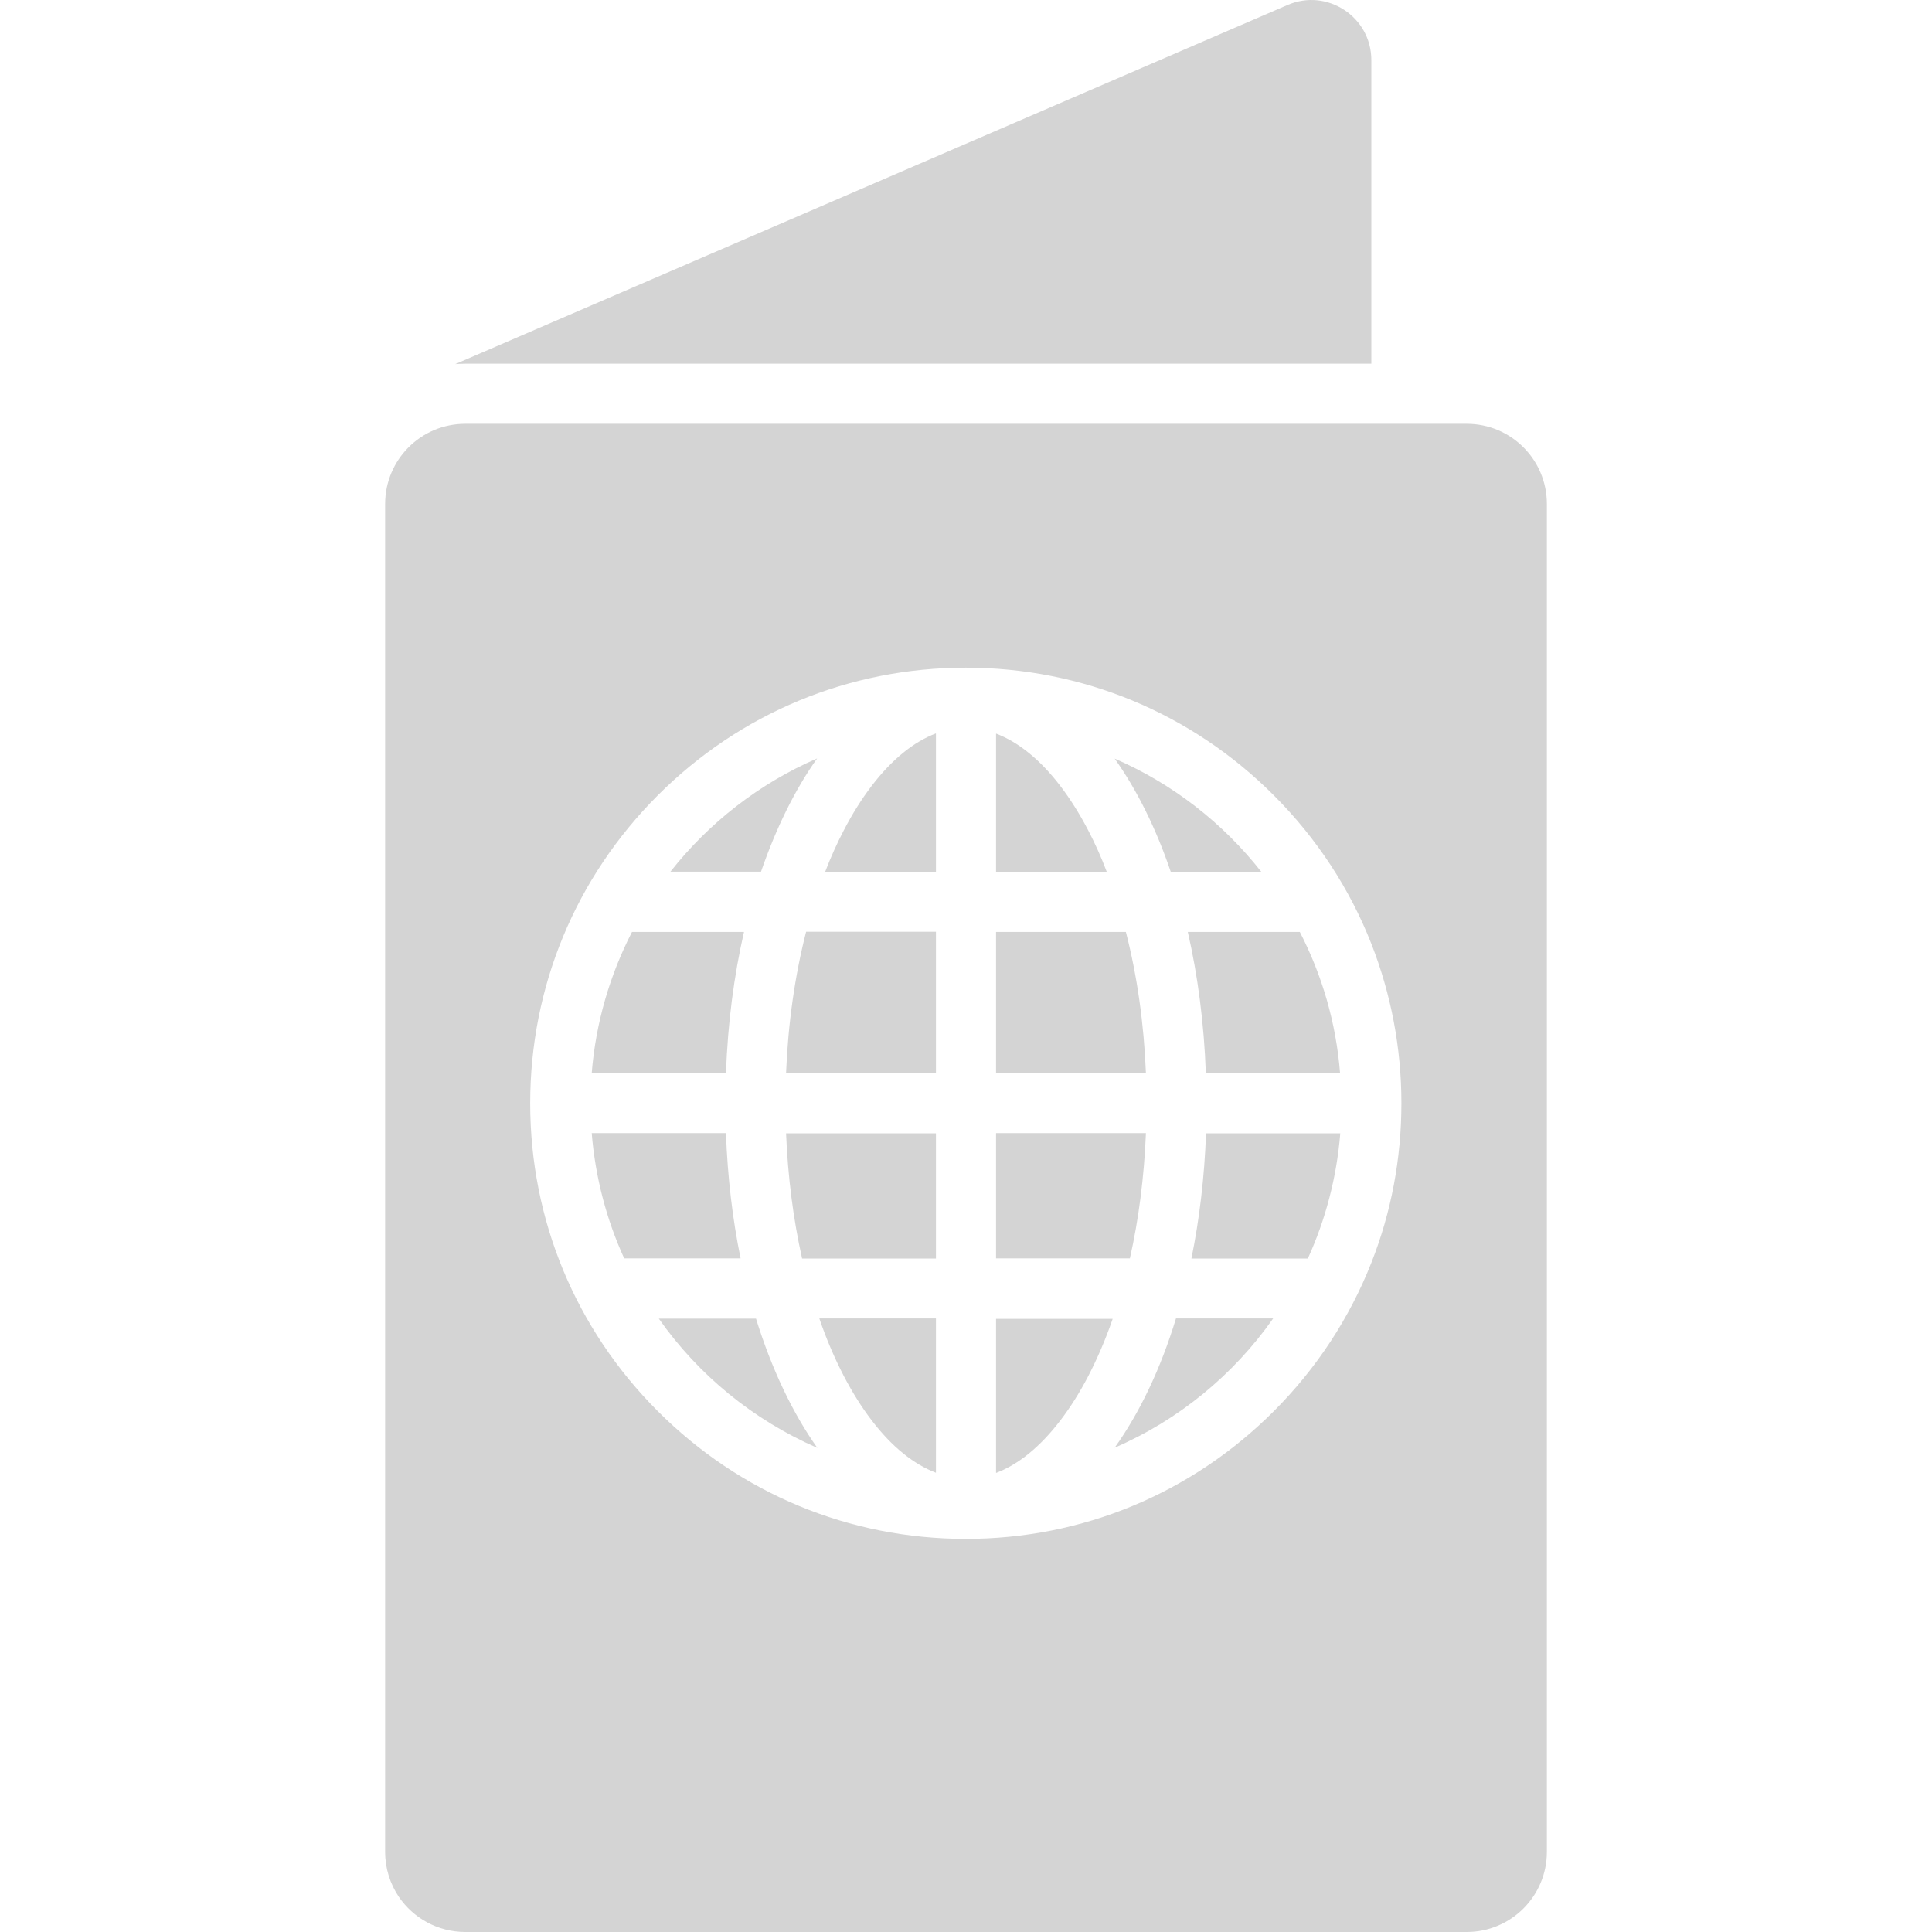
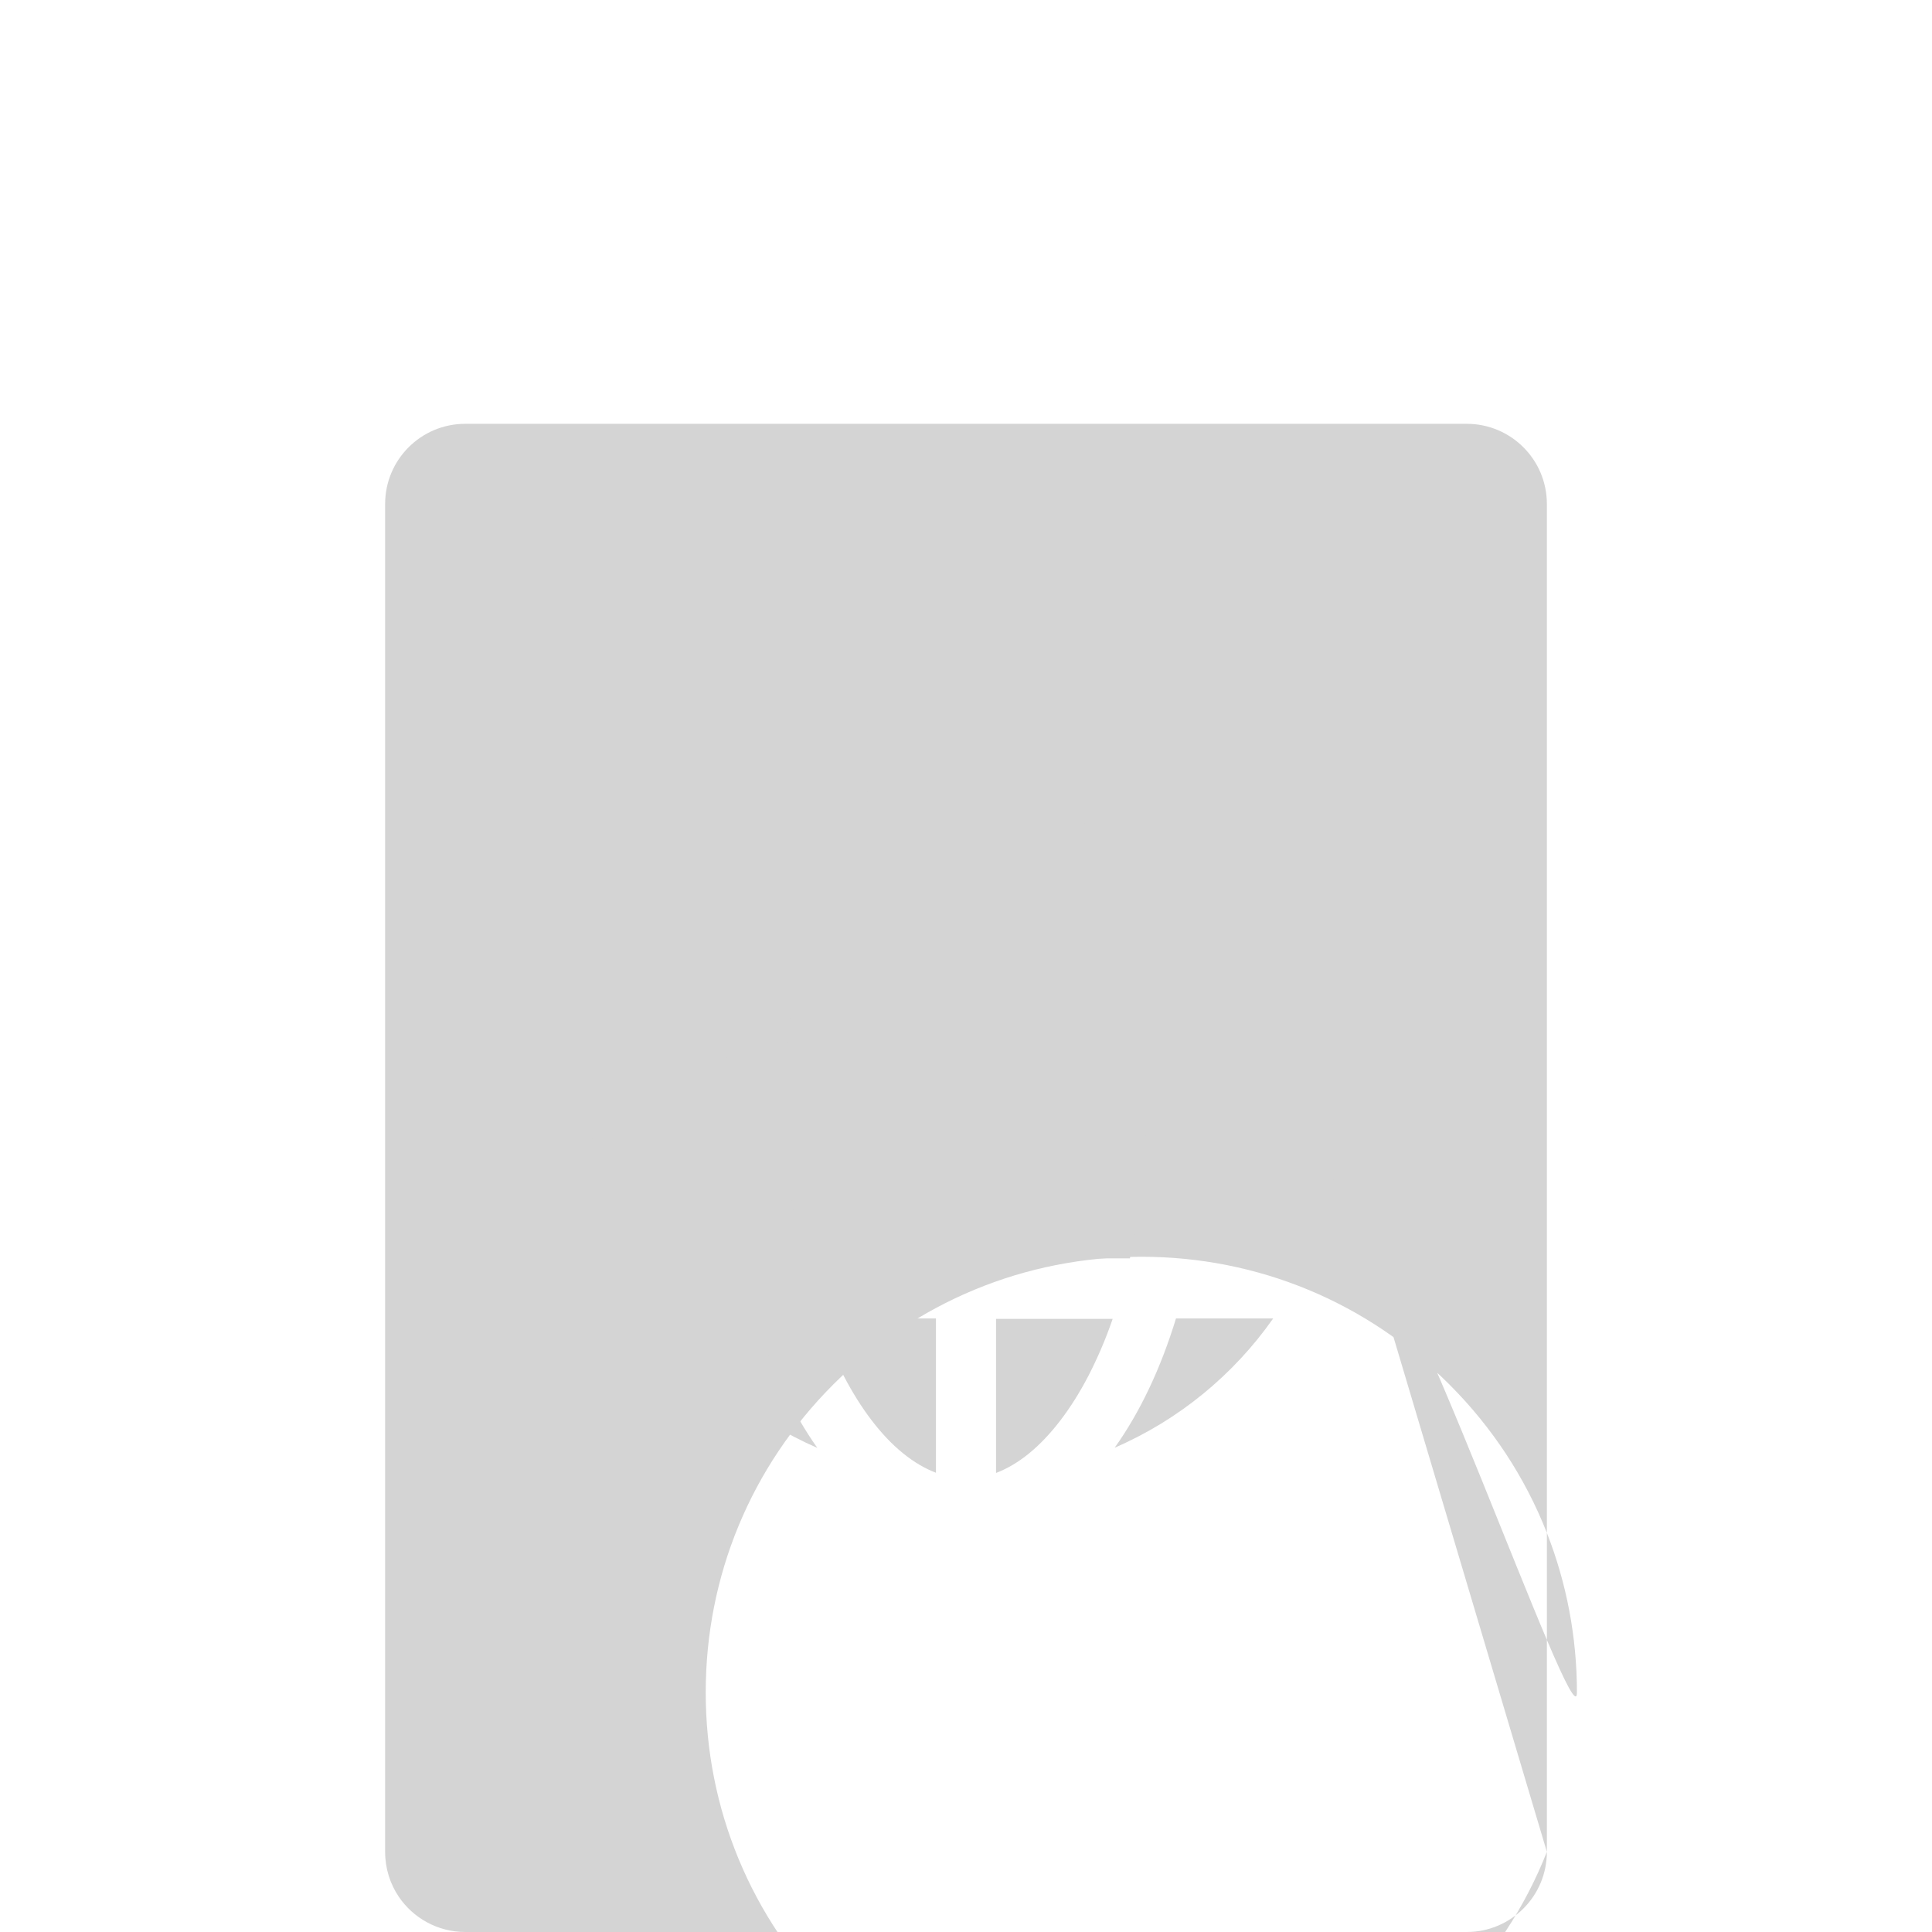
<svg xmlns="http://www.w3.org/2000/svg" version="1.1" id="Capa_1" x="0px" y="0px" width="512px" height="512px" viewBox="0 0 964.215 964.216" style="enable-background:new 0 0 964.215 964.216;" xml:space="preserve">
  <g>
    <g>
-       <path d="M684.407,181.516v-151.5c0-21.6-22.1-36.1-41.898-27.5l-415.301,179.2c1.6-0.1,3.3-0.2,4.9-0.2H684.407z" fill="#d4d4d4" />
-       <path d="M772.008,924.216v-672.7c0-22.1-17.9-40-40-40h-47.602H232.208c-22.1,0-40,17.9-40,40v672.7c0,8.3,2.5,16,6.8,22.4    c7.2,10.6,19.4,17.6,33.2,17.6h499.801C754.108,964.216,772.008,946.316,772.008,924.216z M684.407,630.216    c-10.799,27.4-27.199,52.601-48.699,74.101c-41.1,41.1-95.6,63.699-153.7,63.699c-58.101,0-112.601-22.6-153.7-63.699    c-41.1-41.101-63.7-95.601-63.7-153.7c0-58.101,22.6-112.601,63.7-153.7c41.1-41.1,95.6-63.7,153.7-63.7    c58.1,0,112.6,22.6,153.7,63.7c21.5,21.5,37.9,46.6,48.699,74.1c9.801,25,15,51.9,15,79.601S694.307,605.116,684.407,630.216z" fill="#d4d4d4" />
+       <path d="M772.008,924.216v-672.7c0-22.1-17.9-40-40-40h-47.602H232.208c-22.1,0-40,17.9-40,40v672.7c0,8.3,2.5,16,6.8,22.4    c7.2,10.6,19.4,17.6,33.2,17.6h499.801C754.108,964.216,772.008,946.316,772.008,924.216z c-10.799,27.4-27.199,52.601-48.699,74.101c-41.1,41.1-95.6,63.699-153.7,63.699c-58.101,0-112.601-22.6-153.7-63.699    c-41.1-41.101-63.7-95.601-63.7-153.7c0-58.101,22.6-112.601,63.7-153.7c41.1-41.1,95.6-63.7,153.7-63.7    c58.1,0,112.6,22.6,153.7,63.7c21.5,21.5,37.9,46.6,48.699,74.1c9.801,25,15,51.9,15,79.601S694.307,605.116,684.407,630.216z" fill="#d4d4d4" />
      <path d="M571.907,565.516h-74.799v62.5h66.799C568.307,608.516,571.008,587.416,571.907,565.516z" fill="#d4d4d4" />
      <path d="M362.308,565.516h-67c1.8,22.101,7.4,43.2,16.2,62.5h58.1C365.607,608.516,363.107,587.516,362.308,565.516z" fill="#d4d4d4" />
-       <path d="M629.508,435.116c-19.201-24.4-44.301-44-73.201-56.5c11.1,15.6,20.6,34.7,28,56.5H629.508z" fill="#d4d4d4" />
-       <path d="M592.807,465.116c5,21.8,8.1,45.5,9,70.5h67c-2-25.2-9-49-20.1-70.5H592.807z" fill="#d4d4d4" />
      <path d="M497.108,735.116c5.5-2.101,11-5.3,16.4-9.7c10.799-8.8,21-22.1,29.6-38.6c4.6-8.9,8.699-18.4,12.199-28.601h-58.199    V735.116z" fill="#d4d4d4" />
      <path d="M421.107,686.716c8.601,16.5,18.8,29.9,29.601,38.601c5.399,4.399,10.899,7.6,16.399,9.699v-77h-58.2    C412.407,668.316,416.508,677.816,421.107,686.716z" fill="#d4d4d4" />
      <path d="M400.308,628.116h66.8v-62.5h-74.8C393.208,587.416,395.907,608.516,400.308,628.116z" fill="#d4d4d4" />
      <path d="M328.808,658.116c19.8,28.2,47.2,50.6,79.1,64.5c-12.399-17.5-22.8-39.4-30.6-64.5H328.808z" fill="#d4d4d4" />
      <path d="M392.308,535.516h74.8v-70.5h-64.8C396.708,486.916,393.308,510.716,392.308,535.516z" fill="#d4d4d4" />
      <path d="M556.307,722.516c31.9-13.8,59.301-36.3,79.1-64.5h-48.5C579.208,683.216,568.807,705.016,556.307,722.516z" fill="#d4d4d4" />
      <path d="M594.608,628.116h58.1c8.801-19.3,14.4-40.4,16.199-62.5h-67C601.108,587.516,598.608,608.516,594.608,628.116z" fill="#d4d4d4" />
      <path d="M421.107,414.416c-3.399,6.5-6.5,13.4-9.3,20.7h55.3v-69.1c-5.5,2.1-11,5.3-16.399,9.7    C439.907,384.516,429.708,397.816,421.107,414.416z" fill="#d4d4d4" />
      <path d="M371.308,465.116h-55.9c-11,21.399-18.1,45.3-20.1,70.5h67C363.208,510.616,366.308,486.916,371.308,465.116z" fill="#d4d4d4" />
      <path d="M543.108,414.416c-8.6-16.5-18.801-29.9-29.6-38.6c-5.4-4.4-10.9-7.6-16.4-9.7v69.1h55.299    C549.608,427.816,546.508,420.916,543.108,414.416z" fill="#d4d4d4" />
-       <path d="M561.907,465.116h-64.799v70.5h74.799C570.907,510.716,567.508,486.916,561.907,465.116z" fill="#d4d4d4" />
-       <path d="M407.808,378.516c-28.9,12.5-54,32.1-73.2,56.5h45.2C387.308,413.316,396.708,394.116,407.808,378.516z" fill="#d4d4d4" />
    </g>
  </g>
  <g>
</g>
  <g>
</g>
  <g>
</g>
  <g>
</g>
  <g>
</g>
  <g>
</g>
  <g>
</g>
  <g>
</g>
  <g>
</g>
  <g>
</g>
  <g>
</g>
  <g>
</g>
  <g>
</g>
  <g>
</g>
  <g>
</g>
</svg>